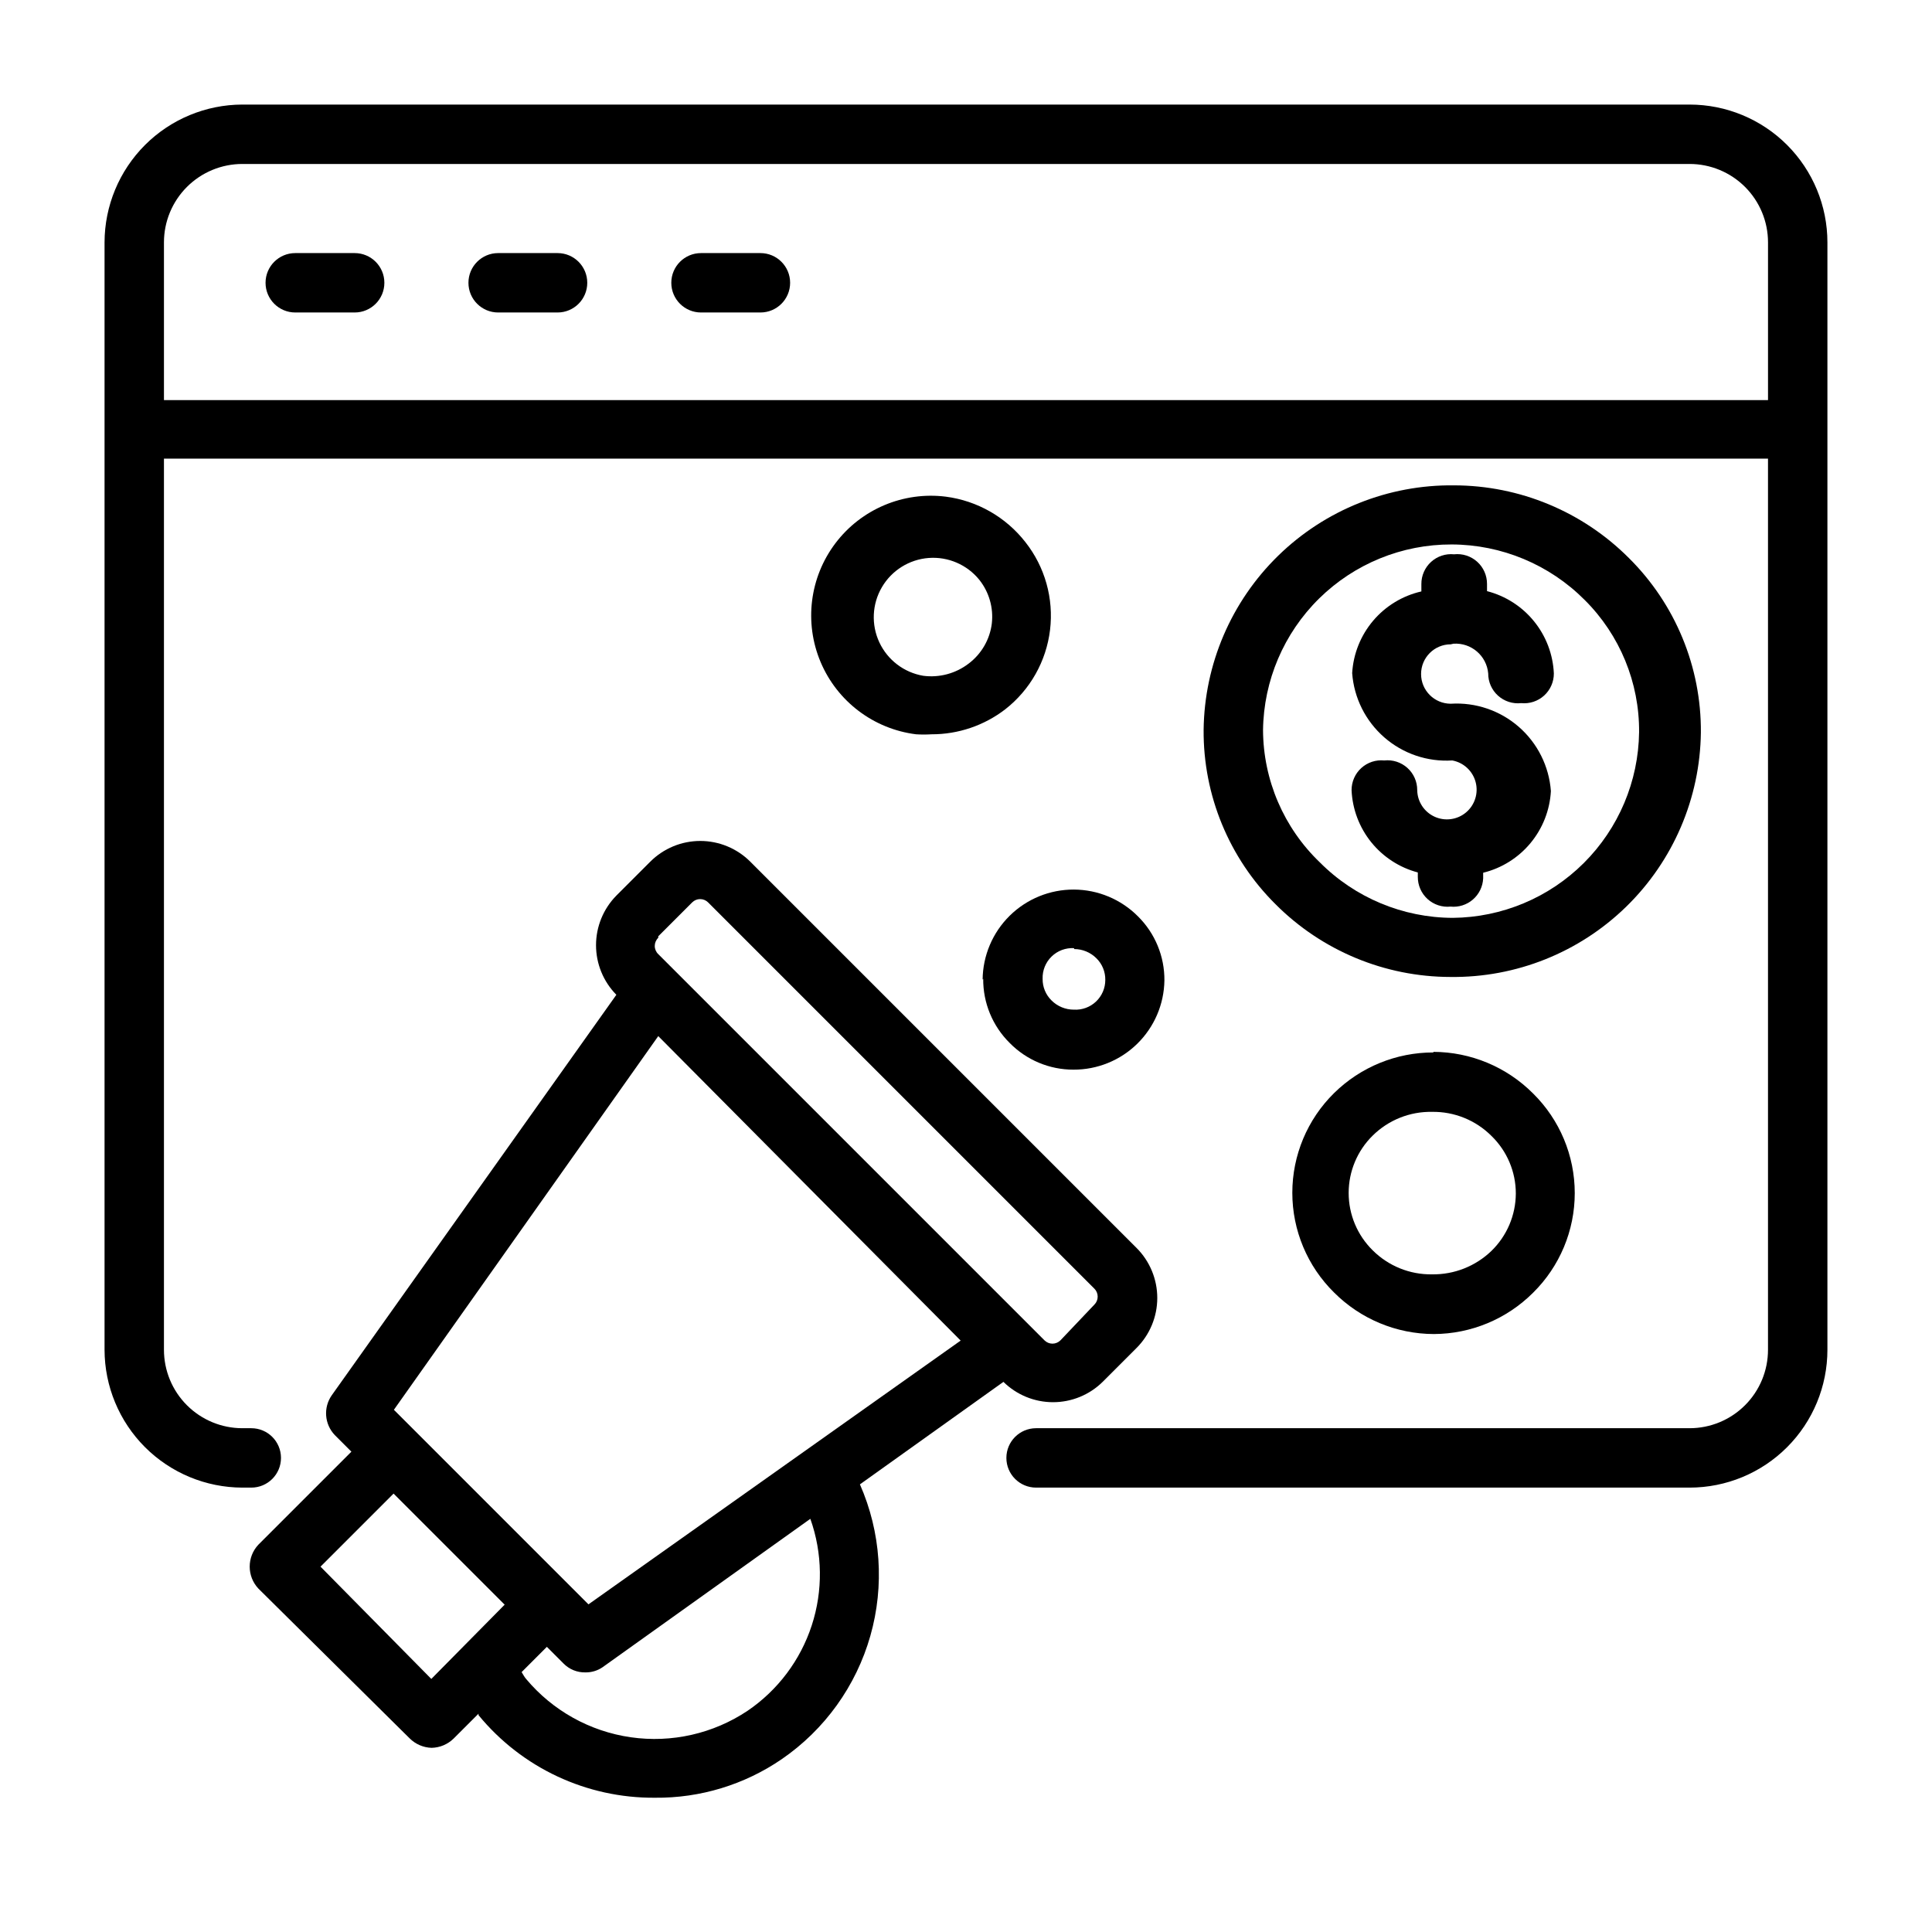
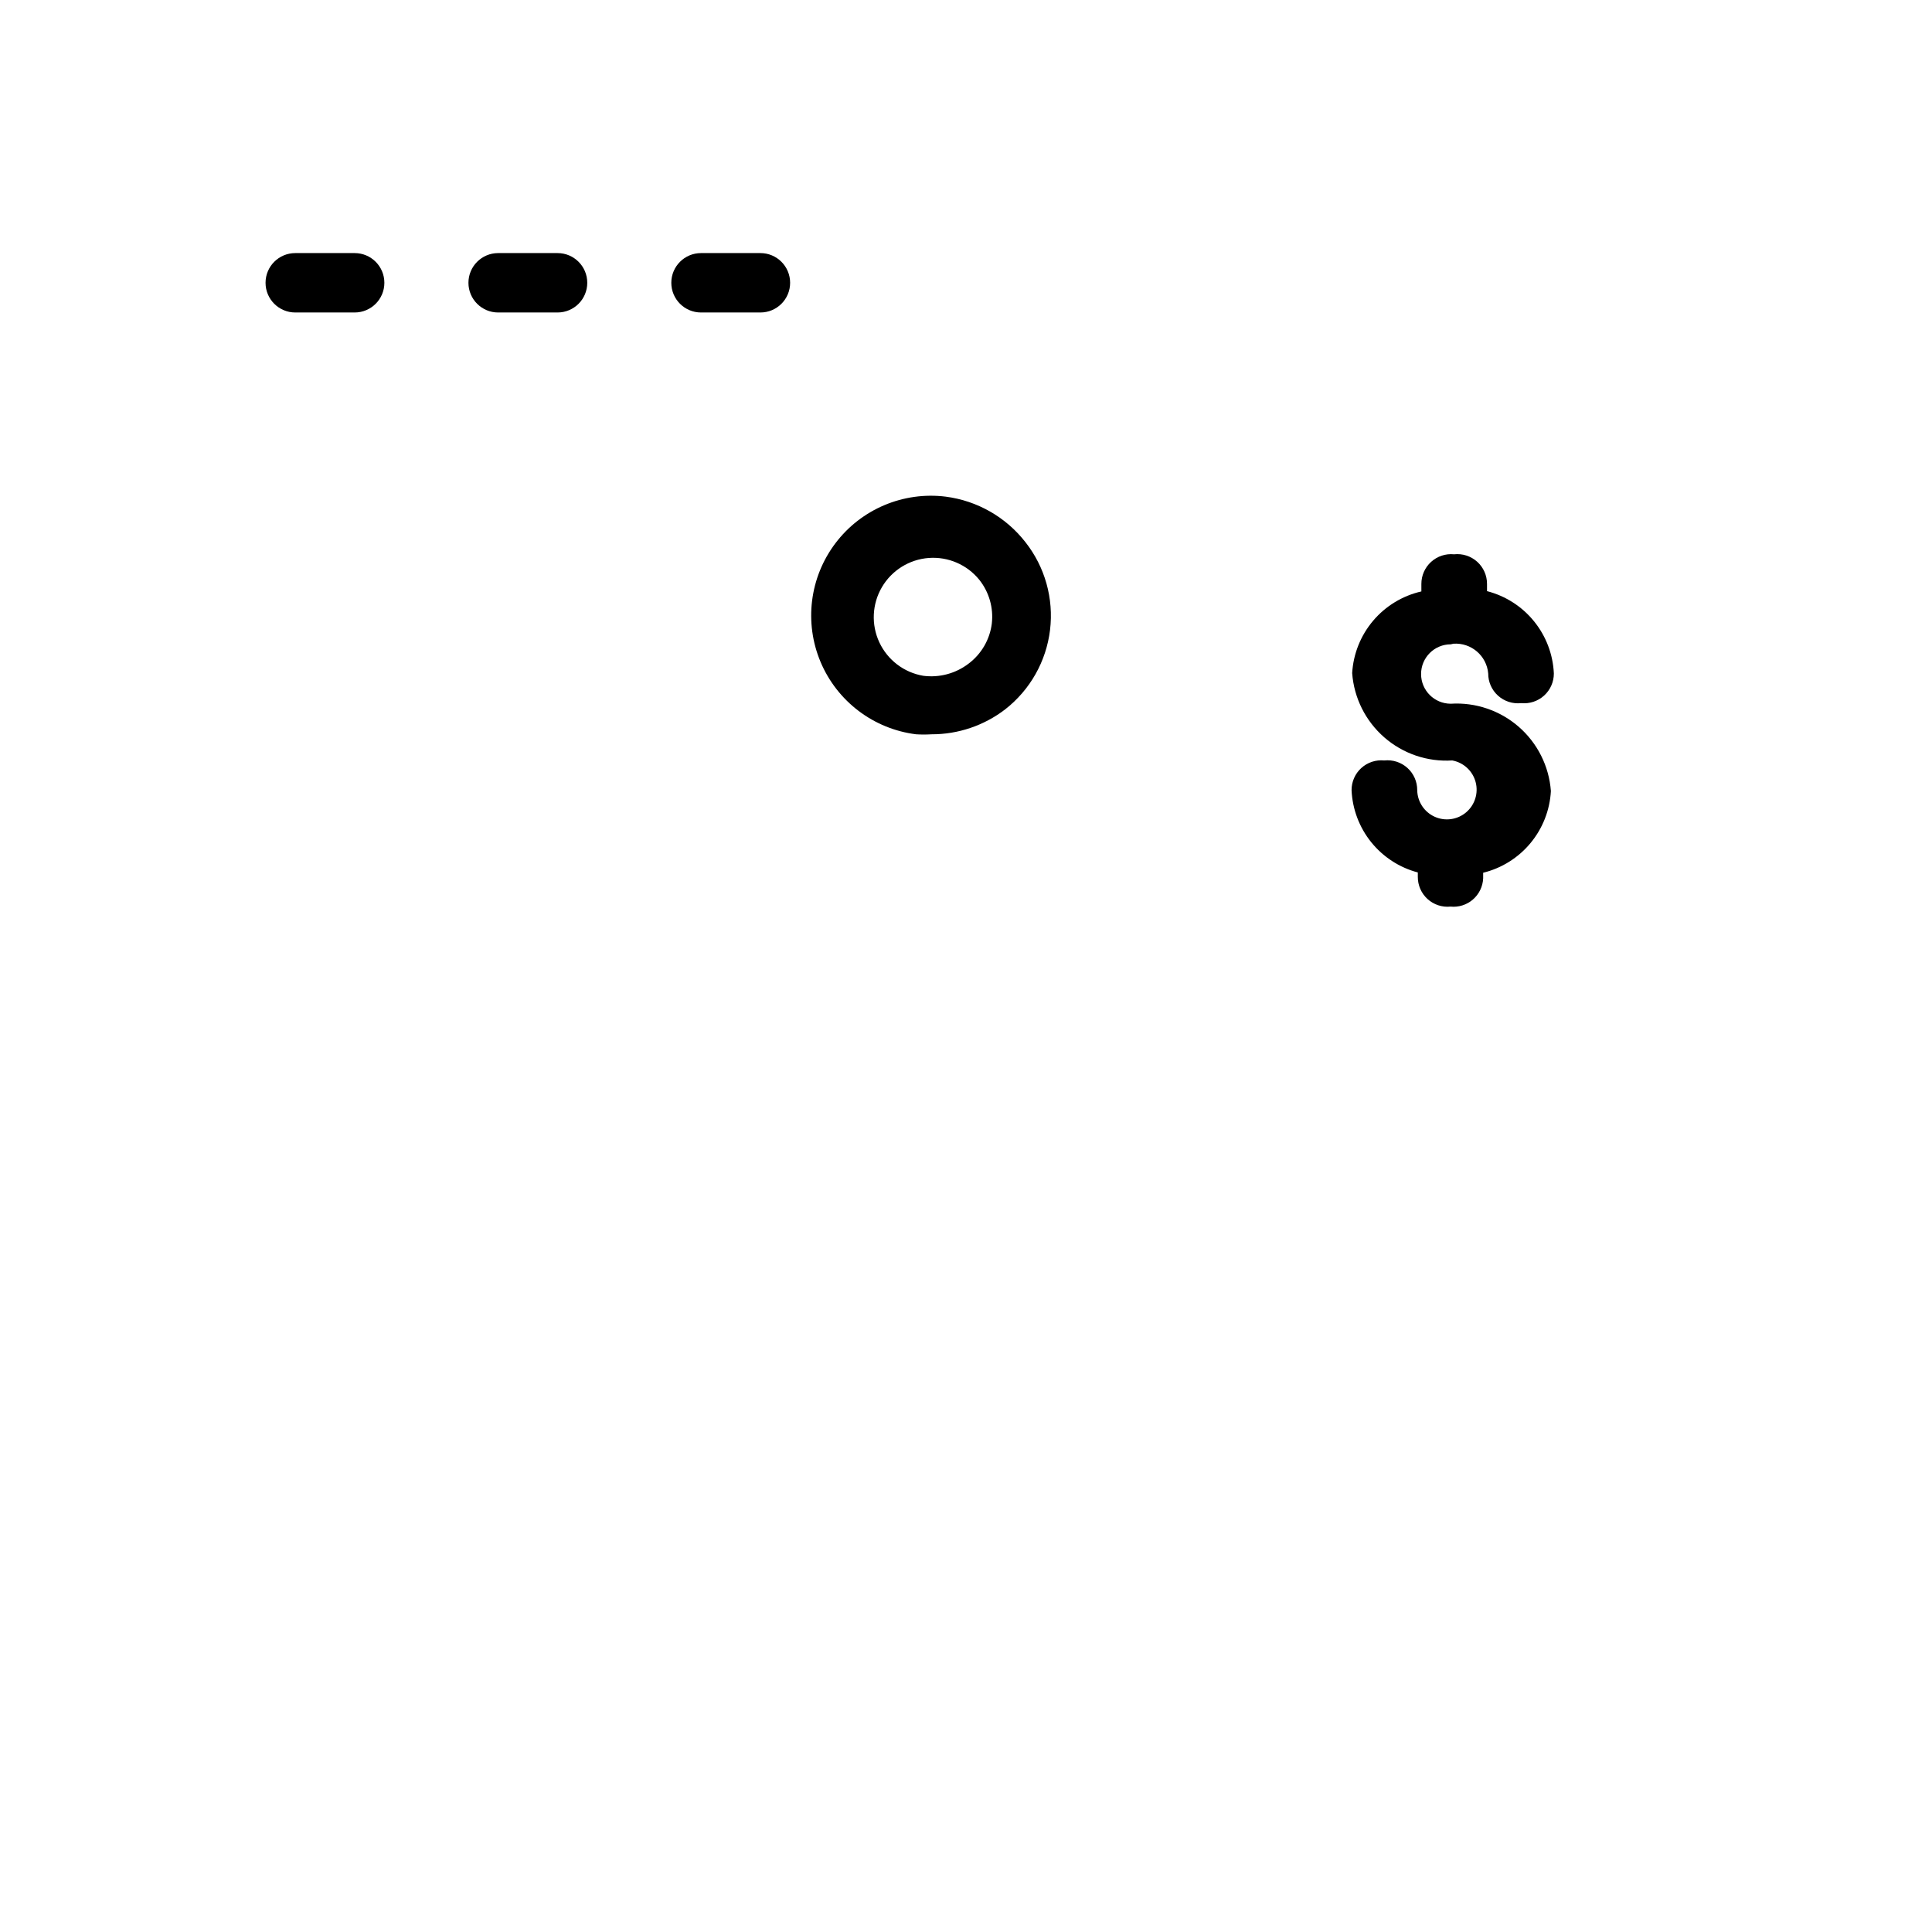
<svg xmlns="http://www.w3.org/2000/svg" fill="#000000" width="800px" height="800px" version="1.1" viewBox="144 144 512 512">
  <g>
-     <path d="m591.76 171.71h-383.53c-9.68 0.02-18.957 3.875-25.805 10.719-6.844 6.848-10.699 16.125-10.719 25.805v293.47c0.02 9.684 3.875 18.961 10.719 25.809 6.848 6.844 16.125 10.699 25.805 10.719h2.363c4.348 0 7.871-3.523 7.871-7.871s-3.523-7.871-7.871-7.871h-2.363c-5.512 0-10.797-2.191-14.695-6.09-3.894-3.894-6.086-9.18-6.086-14.695v-236.16h425.09v236.16c0 5.516-2.188 10.801-6.086 14.695-3.898 3.898-9.184 6.09-14.695 6.09h-173.18c-4.348 0-7.875 3.523-7.875 7.871s3.527 7.871 7.875 7.871h173.18c9.688 0 18.977-3.848 25.828-10.699 6.848-6.848 10.699-16.141 10.699-25.828v-293.47c0-9.688-3.852-18.977-10.699-25.828-6.852-6.848-16.141-10.695-25.828-10.695zm-404.31 78.324v-41.801c0-5.512 2.191-10.797 6.086-14.695 3.898-3.894 9.184-6.086 14.695-6.086h383.53c5.512 0 10.797 2.191 14.695 6.086 3.898 3.898 6.086 9.184 6.086 14.695v41.801z" />
    <path d="m237.99 211.07h-15.742c-4.348 0-7.875 3.523-7.875 7.871s3.527 7.871 7.875 7.871h15.742c4.348 0 7.871-3.523 7.871-7.871s-3.523-7.871-7.871-7.871z" />
    <path d="m291.76 211.07h-15.742c-4.348 0-7.875 3.523-7.875 7.871s3.527 7.871 7.875 7.871h15.742c4.348 0 7.871-3.523 7.871-7.871s-3.523-7.871-7.871-7.871z" />
    <path d="m345.52 211.07h-15.742c-4.348 0-7.875 3.523-7.875 7.871s3.527 7.871 7.875 7.871h15.742c4.348 0 7.871-3.523 7.871-7.871s-3.523-7.871-7.871-7.871z" />
-     <path d="m409.92 510.21c3.504 3.453 8.227 5.387 13.145 5.387 4.922 0 9.641-1.934 13.148-5.387l8.973-8.973c3.523-3.516 5.504-8.289 5.504-13.266s-1.98-9.75-5.504-13.266l-102.34-102.34c-3.516-3.523-8.289-5.504-13.266-5.504-4.977 0-9.75 1.98-13.262 5.504l-8.977 8.977c-3.449 3.504-5.387 8.227-5.387 13.145s1.938 9.641 5.387 13.145l-75.414 106.12c-2.285 3.254-1.953 7.668 0.789 10.547l4.41 4.41-24.641 24.637c-3.082 3.273-3.082 8.379 0 11.652l40.066 39.676c1.551 1.551 3.633 2.453 5.824 2.519 2.184-0.043 4.266-0.918 5.828-2.441l6.613-6.613v0.395c11.48 13.98 28.668 22.023 46.758 21.883 11.988 0.121 23.727-3.453 33.613-10.234 11.391-7.828 19.688-19.383 23.469-32.676 3.777-13.293 2.801-27.488-2.766-40.137zm-91.473-118.08 8.973-8.973c0.562-0.566 1.328-0.887 2.125-0.887 0.801 0 1.566 0.32 2.125 0.887l102.34 102.34c0.57 0.562 0.887 1.328 0.887 2.125 0 0.801-0.316 1.566-0.887 2.125l-8.973 9.449c-0.562 0.566-1.328 0.887-2.125 0.887s-1.562-0.32-2.125-0.887l-102.34-102.34c-0.594-0.566-0.93-1.348-0.93-2.168 0-0.816 0.336-1.598 0.93-2.164zm0 26.449 80.137 80.691-98.637 69.902-51.562-51.562zm-89.508 140.6 19.363-19.363 29.438 29.438-19.438 19.68zm113.2 38.18h0.004c-9.105 6.086-20.137 8.59-30.977 7.035-10.84-1.555-20.723-7.062-27.75-15.461-0.473-0.551-0.789-1.18-1.18-1.812l6.691-6.691 4.41 4.41h-0.004c1.531 1.562 3.641 2.418 5.824 2.363 1.598 0.02 3.164-0.449 4.488-1.34l55.105-39.359c3.242 9.121 3.375 19.059 0.367 28.262-3.004 9.199-8.977 17.145-16.977 22.594z" />
    <path d="m529.18 314.59c4.699-0.316 8.793 3.18 9.211 7.875-0.016 2.246 0.93 4.391 2.602 5.894 1.668 1.504 3.902 2.223 6.133 1.977 2.223 0.223 4.434-0.508 6.086-2.008 1.648-1.504 2.586-3.633 2.574-5.863-0.227-5.055-2.07-9.898-5.262-13.824-3.188-3.926-7.551-6.723-12.449-7.984v-1.891 0.004c0.012-2.25-0.934-4.394-2.602-5.898-1.672-1.504-3.902-2.223-6.137-1.977-2.219-0.223-4.43 0.508-6.082 2.008-1.652 1.504-2.59 3.633-2.578 5.867v1.969-0.004c-4.988 1.137-9.477 3.859-12.785 7.766-3.305 3.902-5.258 8.777-5.555 13.883 0.484 6.574 3.539 12.691 8.508 17.023 4.965 4.336 11.441 6.535 18.02 6.121 2.992 0.547 5.402 2.773 6.188 5.715 0.785 2.938-0.195 6.066-2.516 8.035-2.32 1.969-5.57 2.422-8.34 1.164-2.773-1.258-4.57-4-4.621-7.043 0.016-2.246-0.934-4.391-2.602-5.894-1.672-1.504-3.902-2.223-6.137-1.977-2.219-0.223-4.43 0.508-6.082 2.008s-2.586 3.633-2.578 5.863c0.219 5.031 2.043 9.863 5.199 13.785 3.16 3.922 7.488 6.734 12.355 8.023v1.18c-0.008 2.231 0.926 4.363 2.578 5.863s3.863 2.231 6.082 2.008c2.152 0.219 4.305-0.457 5.941-1.875 1.637-1.414 2.621-3.441 2.719-5.602v-1.496c4.918-1.207 9.316-3.965 12.547-7.863 3.231-3.898 5.125-8.73 5.402-13.785-0.484-6.574-3.543-12.691-8.512-17.023-4.965-4.332-11.441-6.531-18.02-6.121-4.348 0-7.871-3.523-7.871-7.871 0-4.348 3.523-7.871 7.871-7.871z" />
-     <path d="m594.75 338.12c0.121-17.34-6.746-33.996-19.051-46.211-12.285-12.324-28.965-19.262-46.367-19.285-17.391-0.211-34.156 6.5-46.602 18.648-12.445 12.148-19.551 28.746-19.758 46.137-0.125 17.34 6.742 33.996 19.047 46.211 12.285 12.328 28.965 19.266 46.367 19.285 17.391 0.211 34.156-6.496 46.602-18.648 12.445-12.148 19.551-28.746 19.762-46.137zm-65.73 49.121h-0.004c-13.242-0.035-25.93-5.328-35.266-14.723-9.547-9.16-14.969-21.797-15.035-35.027 0.164-13.137 5.512-25.672 14.871-34.887 9.363-9.211 21.98-14.359 35.117-14.316 13.242 0.035 25.93 5.332 35.266 14.723 9.312 9.266 14.508 21.891 14.406 35.031-0.164 13.023-5.422 25.465-14.648 34.664-9.223 9.195-21.684 14.414-34.711 14.535z" />
-     <path d="m523.9 422.91c-9.867-0.02-19.344 3.859-26.371 10.785-7.07 6.969-11.051 16.48-11.051 26.41 0 9.93 3.981 19.441 11.051 26.41 7.012 7.031 16.523 10.996 26.453 11.02 9.863-0.035 19.312-3.969 26.293-10.941 7.07-6.969 11.051-16.48 11.051-26.41 0-9.93-3.981-19.441-11.051-26.41-7.012-7.031-16.523-10.996-26.453-11.02zm21.805 37.391h0.004c-0.027 5.727-2.352 11.203-6.457 15.195-4.219 4.07-9.879 6.305-15.742 6.219-5.894 0.09-11.574-2.211-15.746-6.379-4.066-4.008-6.356-9.48-6.356-15.191s2.289-11.184 6.356-15.191c4.184-4.141 9.863-6.41 15.746-6.301 5.894-0.09 11.574 2.211 15.742 6.379 4.133 4.008 6.461 9.516 6.457 15.27z" />
-     <path d="m404.56 403.38c-0.055 6.383 2.473 12.516 7.008 17.004 4.457 4.547 10.559 7.102 16.926 7.086 6.312 0.02 12.383-2.445 16.891-6.867 4.508-4.418 7.094-10.438 7.195-16.75 0.059-6.383-2.469-12.516-7.004-17.004-4.492-4.519-10.594-7.074-16.965-7.106-6.371-0.031-12.496 2.465-17.035 6.938-4.535 4.477-7.113 10.562-7.172 16.938zm24.09-7.871c2.215-0.004 4.34 0.875 5.906 2.441 1.539 1.508 2.394 3.586 2.359 5.746 0.004 2.172-0.891 4.25-2.469 5.738-1.582 1.492-3.707 2.262-5.875 2.133-2.215 0.004-4.34-0.875-5.902-2.441-1.543-1.508-2.398-3.586-2.363-5.746-0.07-2.211 0.793-4.352 2.383-5.894 1.586-1.543 3.75-2.348 5.961-2.215z" />
    <path d="m394.64 275.62c-11.25-1.406-22.395 3.297-29.238 12.336-6.84 9.039-8.34 21.043-3.934 31.488 4.406 10.445 14.051 17.746 25.301 19.152 1.363 0.086 2.731 0.086 4.094 0 7.059 0.016 13.926-2.309 19.523-6.613 6.606-5.156 10.883-12.73 11.887-21.047s-1.348-16.695-6.535-23.273c-5.172-6.633-12.754-10.961-21.098-12.043zm12.203 33.613c-0.523 4.227-2.742 8.062-6.141 10.625-3.43 2.633-7.762 3.793-12.043 3.231-5.098-0.867-9.445-4.184-11.629-8.867s-1.93-10.145 0.68-14.605c2.609-4.461 7.246-7.359 12.402-7.75 5.152-0.387 10.172 1.777 13.422 5.797 2.594 3.266 3.781 7.426 3.309 11.57z" />
  </g>
</svg>